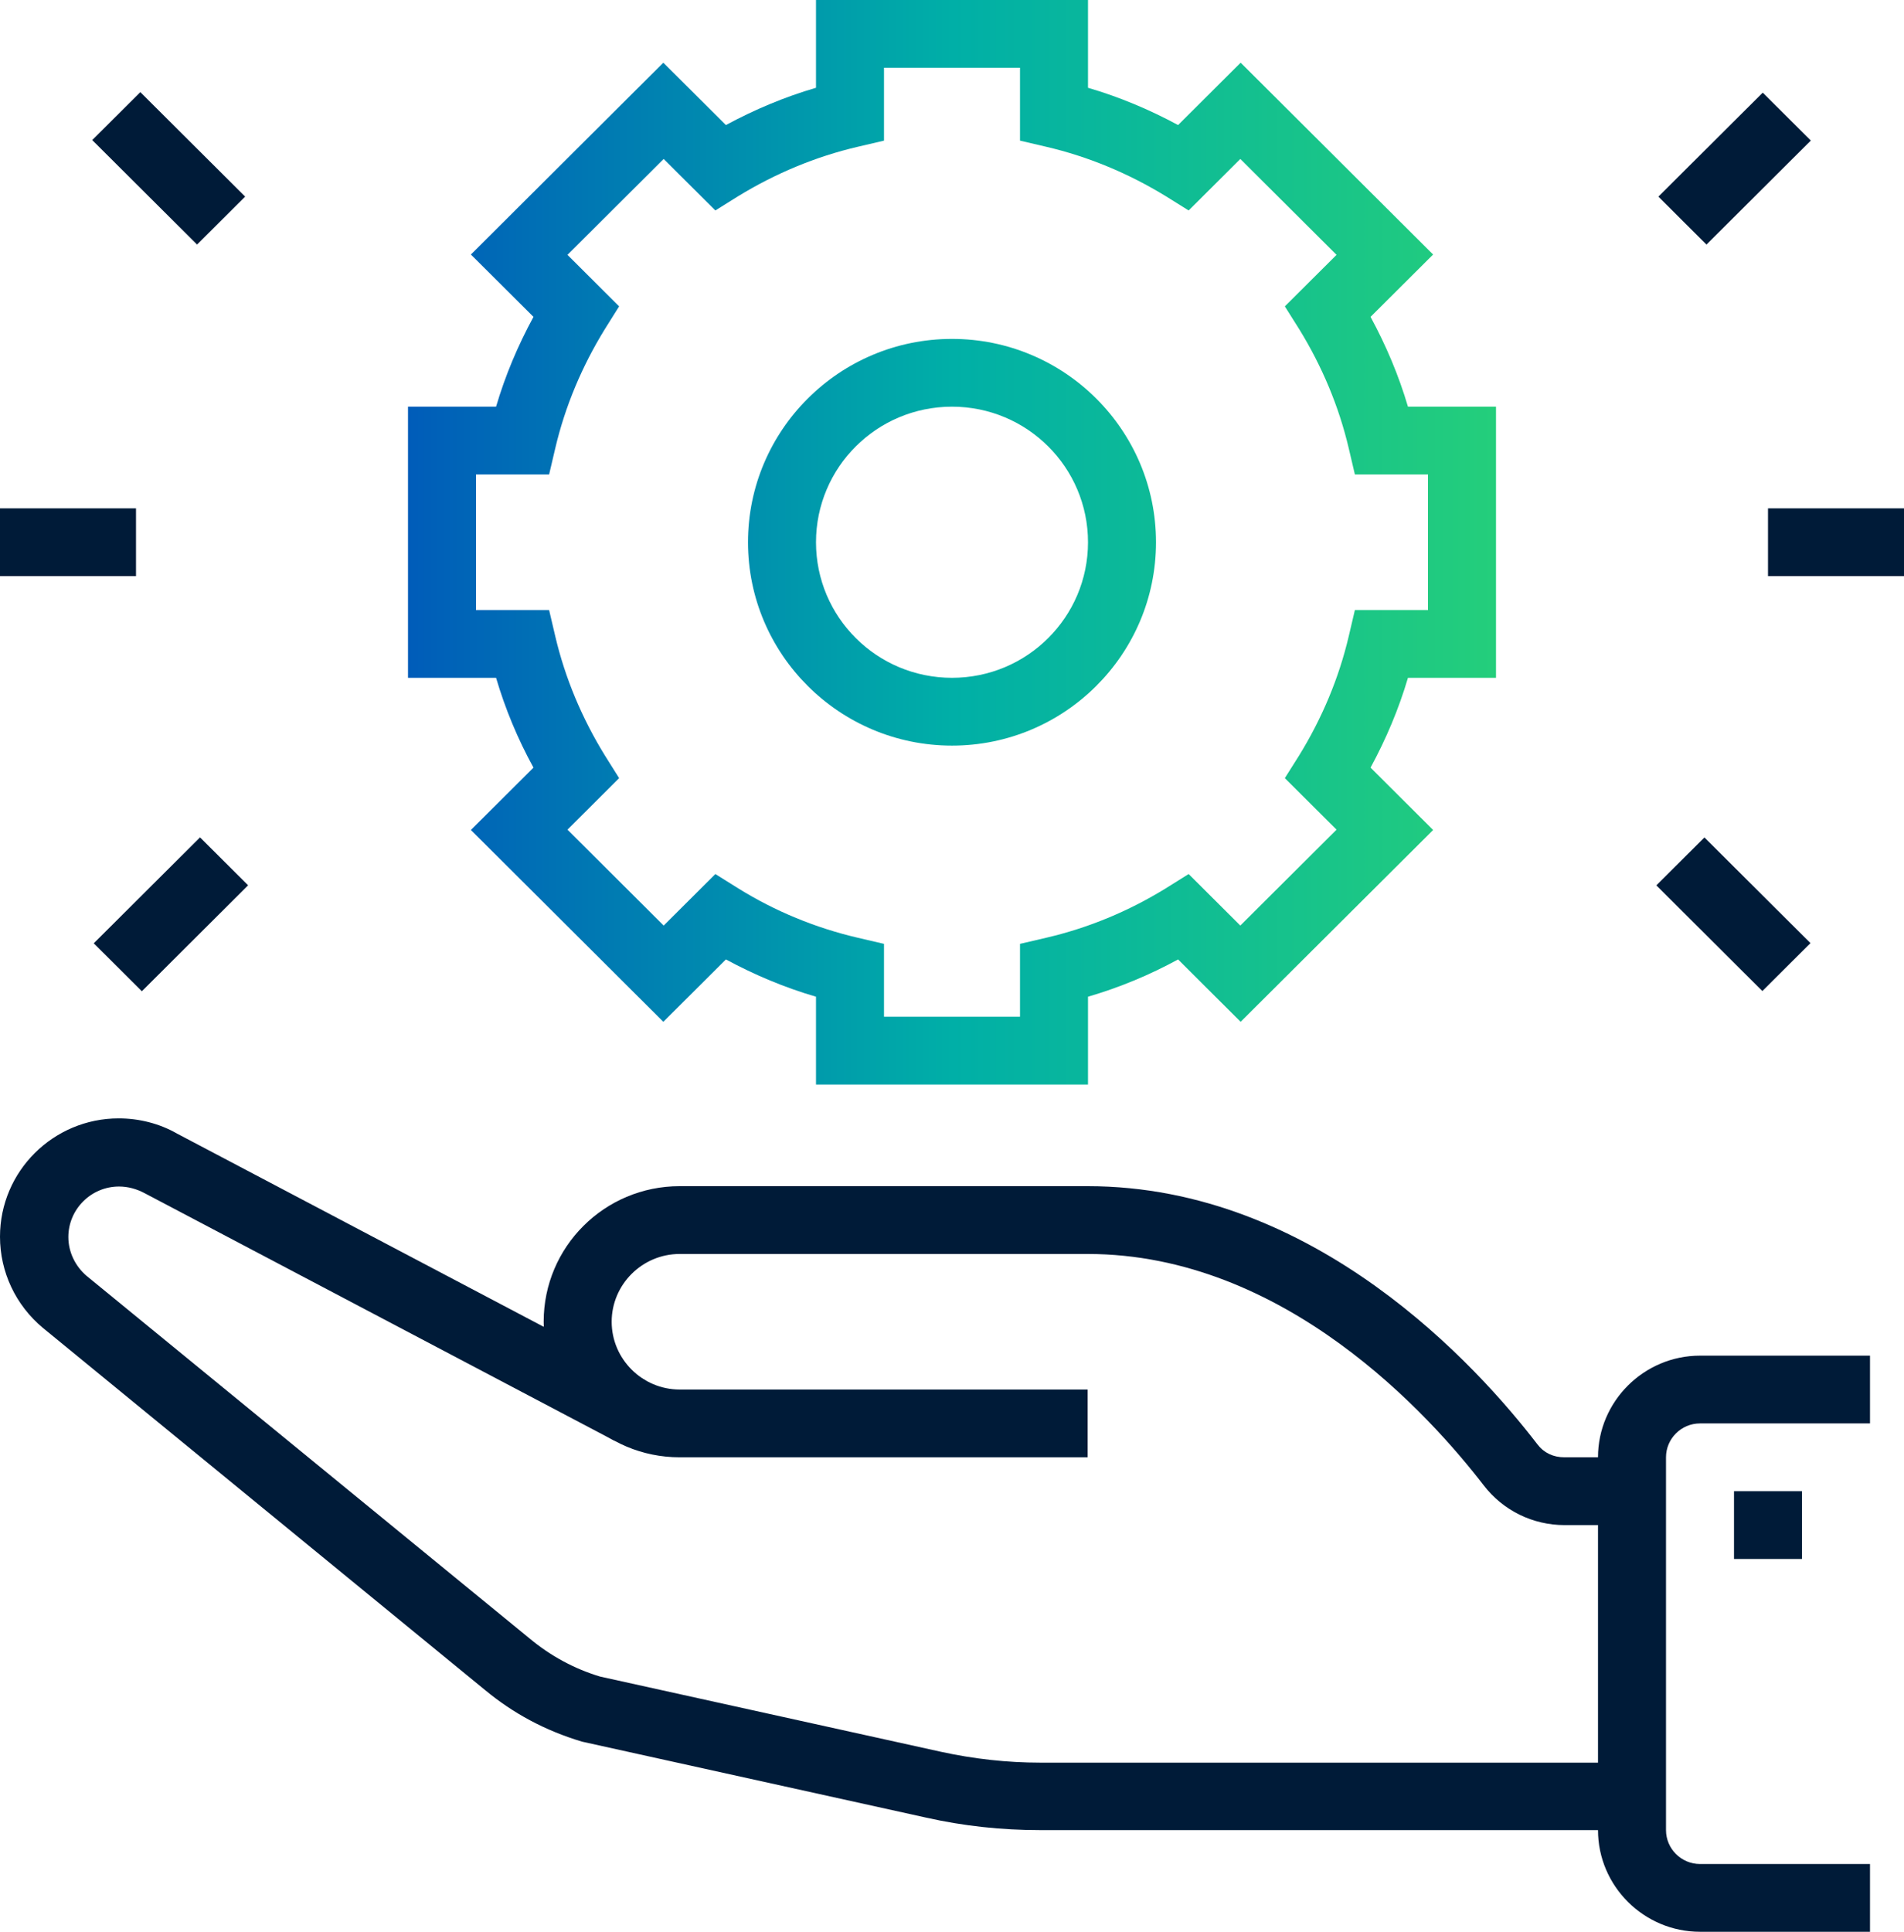
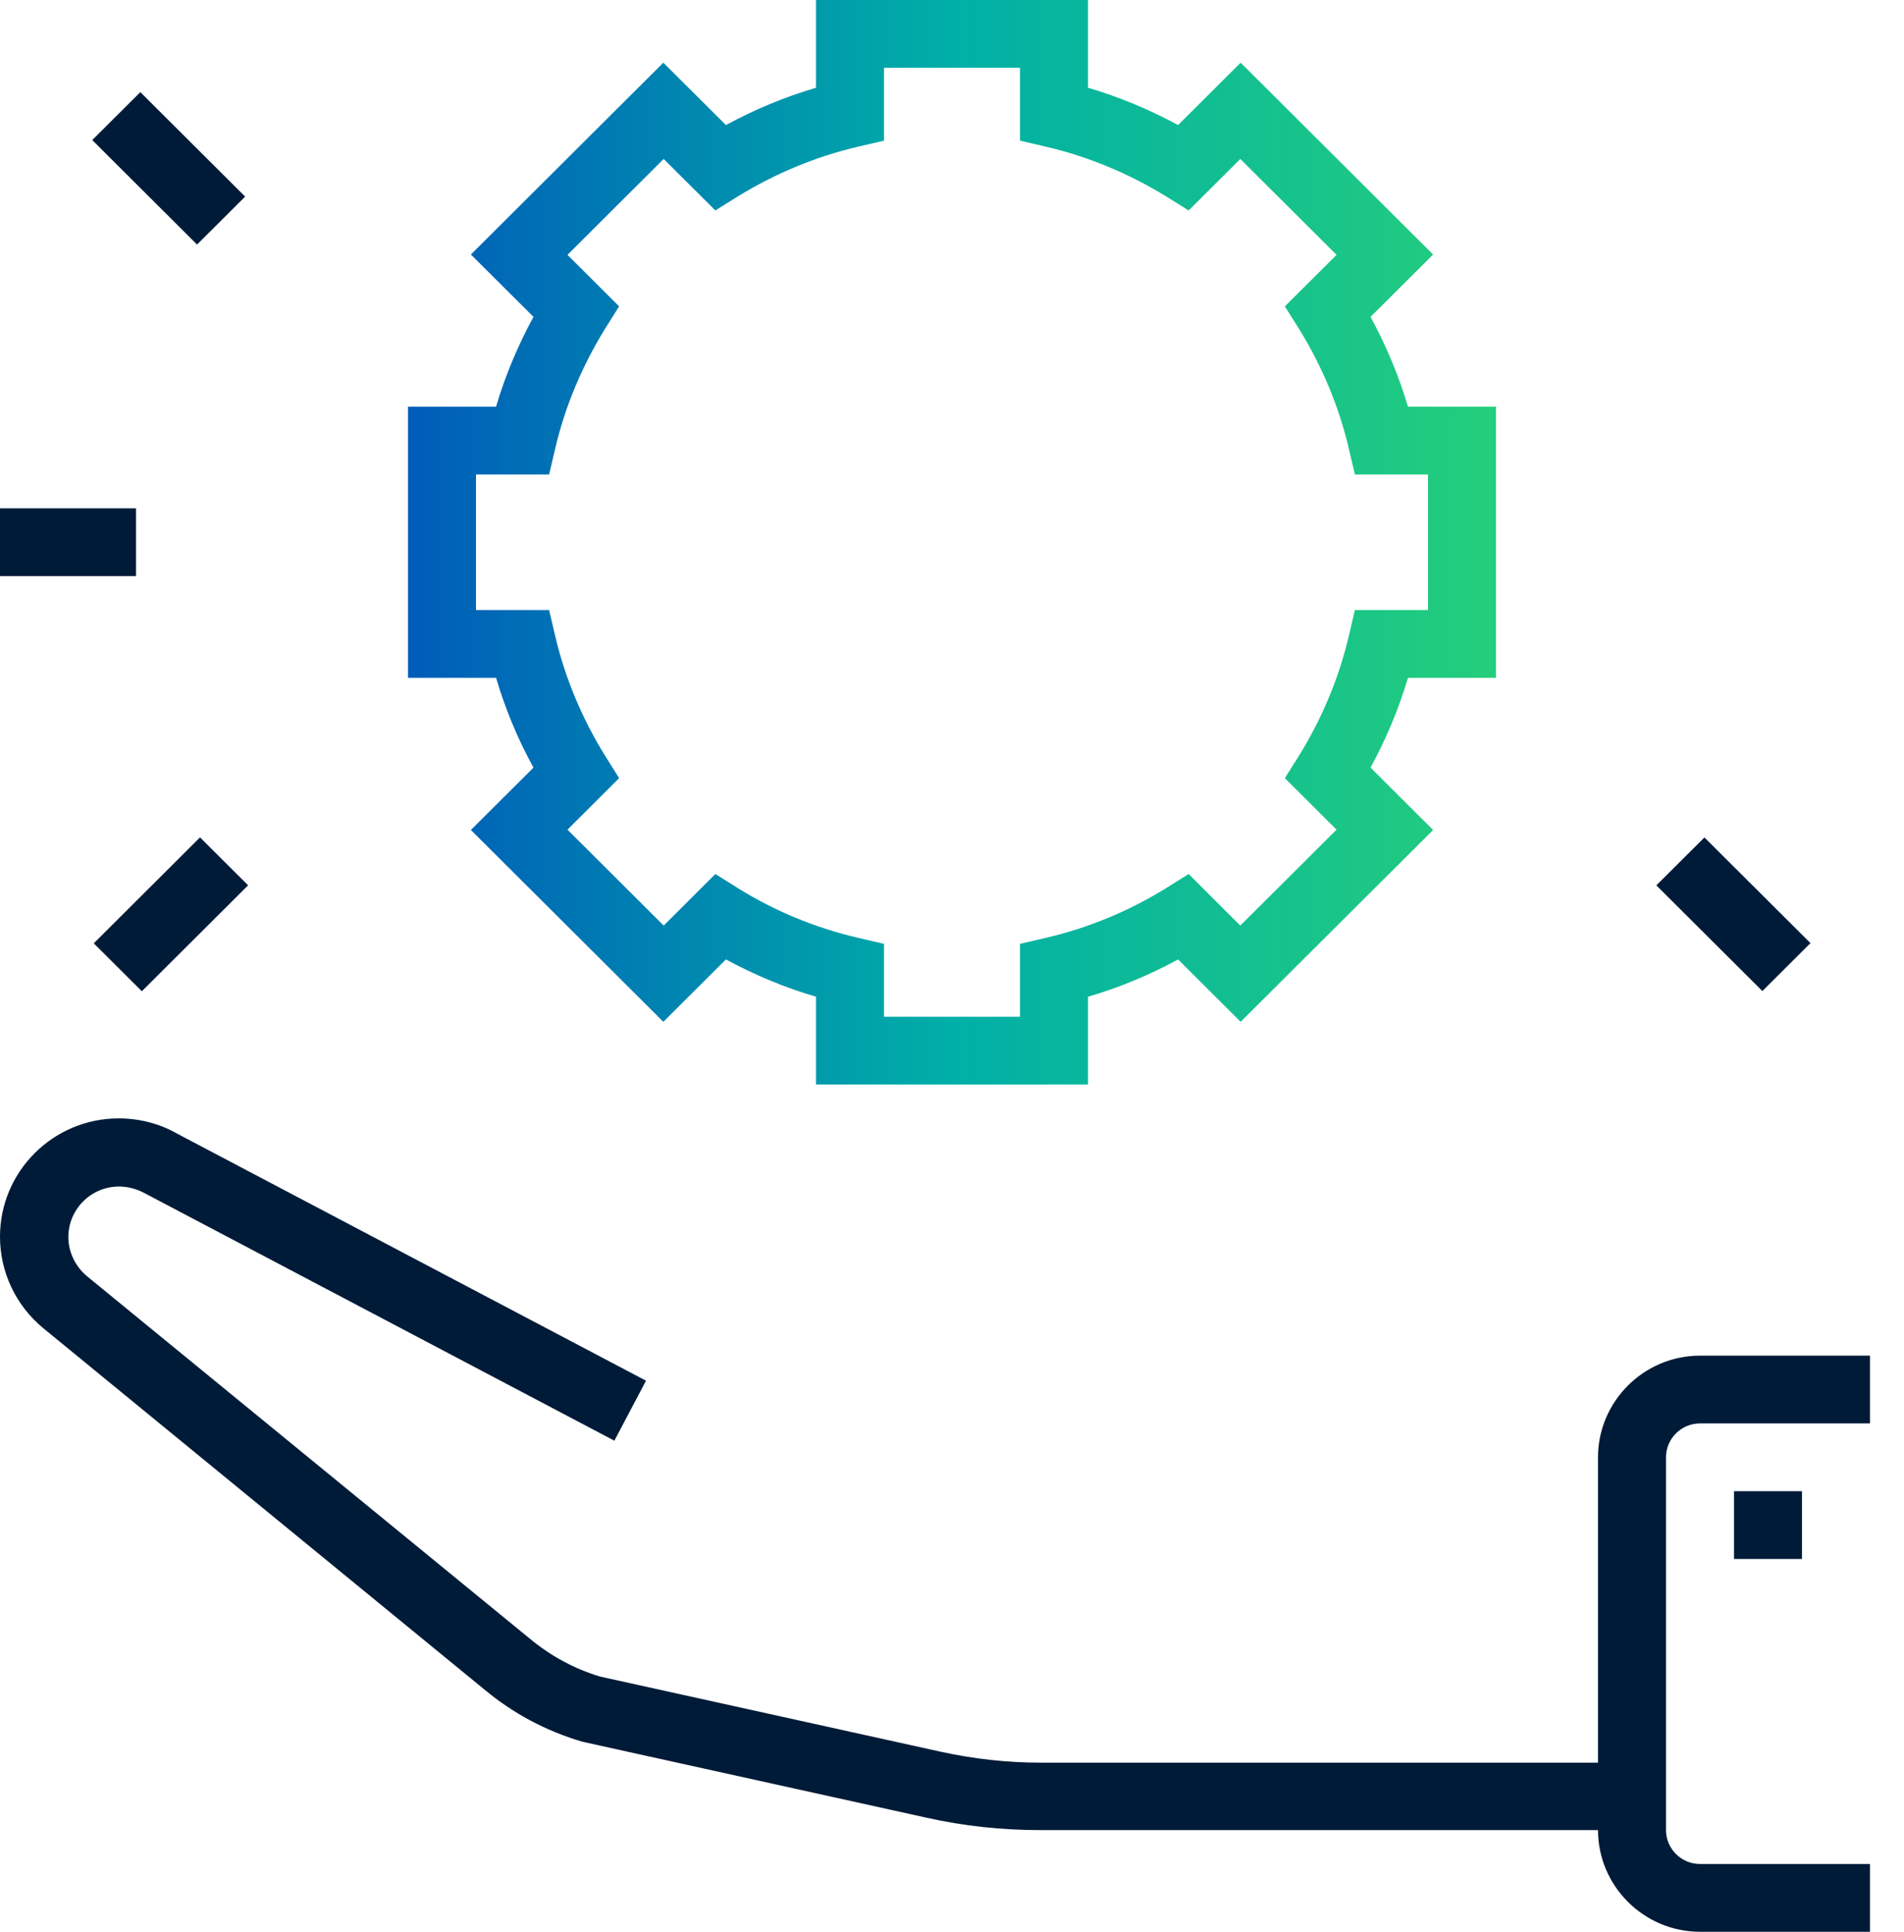
<svg xmlns="http://www.w3.org/2000/svg" width="70" height="71" viewBox="0 0 70 71" fill="none">
  <g clip-path="url(#clip0_191_324)">
-     <path d="M35 27.404C30.863 27.404 27.5 24.053 27.5 19.93C27.5 15.807 30.863 12.456 35 12.456C39.138 12.456 42.5 15.807 42.5 19.93C42.5 24.053 39.138 27.404 35 27.404ZM35 14.947C32.237 14.947 30 17.177 30 19.93C30 22.683 32.237 24.912 35 24.912C37.763 24.912 40 22.683 40 19.93C40 17.177 37.763 14.947 35 14.947Z" fill="url(#paint0_linear_191_324)" />
    <path d="M40 39.86H30V36.633C28.85 36.297 27.75 35.836 26.688 35.263L24.387 37.555L17.312 30.505L19.613 28.213C19.038 27.167 18.575 26.058 18.238 24.912H15V14.947H18.238C18.575 13.801 19.038 12.705 19.613 11.646L17.312 9.355L24.387 2.304L26.688 4.596C27.75 4.023 28.85 3.562 30 3.226V0H40V3.226C41.15 3.562 42.25 4.023 43.312 4.596L45.612 2.304L52.688 9.355L50.388 11.646C50.962 12.705 51.425 13.801 51.763 14.947H55V24.912H51.763C51.425 26.058 50.962 27.154 50.388 28.213L52.688 30.505L45.612 37.555L43.312 35.263C42.263 35.836 41.15 36.297 40 36.633V39.86ZM32.5 37.368H37.5V34.69L38.462 34.466C40.013 34.105 41.487 33.495 42.862 32.648L43.7 32.124L45.6 34.018L49.138 30.493L47.237 28.599L47.763 27.765C48.6 26.407 49.225 24.925 49.587 23.38L49.812 22.421H52.5V17.439H49.812L49.587 16.48C49.225 14.935 48.6 13.453 47.763 12.095L47.237 11.26L49.138 9.367L45.6 5.842L43.7 7.735L42.862 7.212C41.5 6.378 40.013 5.755 38.462 5.394L37.5 5.169V2.491H32.5V5.169L31.538 5.394C29.988 5.755 28.5 6.378 27.137 7.212L26.3 7.735L24.4 5.842L20.863 9.367L22.762 11.26L22.238 12.095C21.4 13.453 20.775 14.935 20.413 16.48L20.188 17.439H17.5V22.421H20.188L20.413 23.38C20.775 24.925 21.4 26.407 22.238 27.765L22.762 28.599L20.863 30.493L24.4 34.018L26.3 32.124L27.137 32.648C28.5 33.495 29.988 34.105 31.538 34.466L32.5 34.69V37.368Z" fill="url(#paint1_linear_191_324)" />
    <path d="M5 18.684H0V21.175H5V18.684Z" fill="#001B38" />
    <path d="M5.159 3.386L3.391 5.148L7.245 8.988L9.013 7.226L5.159 3.386Z" fill="#001B38" />
    <path d="M7.354 30.777L3.447 34.67L5.215 36.432L9.122 32.538L7.354 30.777Z" fill="#001B38" />
-     <path d="M70 18.684H65V21.175H70V18.684Z" fill="#001B38" />
-     <path d="M64.807 3.405L60.971 7.227L62.738 8.989L66.574 5.166L64.807 3.405Z" fill="#001B38" />
    <path d="M62.663 30.779L60.895 32.54L64.793 36.425L66.561 34.663L62.663 30.779Z" fill="#001B38" />
    <path d="M68.75 71H62.5C60.438 71 58.75 69.318 58.75 67.263V53.561C58.75 51.506 60.438 49.825 62.5 49.825H68.75V52.316H62.5C61.812 52.316 61.25 52.876 61.25 53.561V67.263C61.25 67.948 61.812 68.509 62.5 68.509H68.75V71Z" fill="#001B38" />
    <path d="M66.25 54.807H63.75V57.298H66.25V54.807Z" fill="#001B38" />
-     <path d="M60 56.053H57.525C56.35 56.053 55.263 55.517 54.55 54.595C52.587 52.042 47.237 46.088 39.987 46.088H24.988C23.613 46.088 22.488 47.209 22.488 48.579C22.488 49.949 23.613 51.07 24.988 51.07H39.987V53.561H24.988C22.225 53.561 19.988 51.332 19.988 48.579C19.988 45.826 22.225 43.596 24.988 43.596H39.987C48.35 43.596 54.337 50.236 56.525 53.088C56.763 53.4 57.112 53.561 57.513 53.561H59.987V56.053H60Z" fill="#001B38" />
    <path d="M60 67.263H38.237C36.825 67.263 35.425 67.114 34.038 66.802L21.4 64.012C20.025 63.601 18.863 62.966 17.837 62.119L1.575 48.803C0.575 47.969 0 46.748 0 45.453C0 43.048 1.962 41.105 4.362 41.105C5.112 41.105 5.862 41.292 6.513 41.666L23.75 50.746L22.587 52.951L5.325 43.858C5.025 43.696 4.7 43.609 4.375 43.609C3.35 43.609 2.513 44.444 2.513 45.465C2.513 46.013 2.763 46.536 3.188 46.897L19.462 60.213C20.238 60.861 21.113 61.334 22.062 61.62L34.6 64.386C35.8 64.647 37.025 64.784 38.25 64.784H60.013V67.276L60 67.263Z" fill="#001B38" />
  </g>
  <defs>
    <linearGradient id="paint0_linear_191_324" x1="15" y1="19.93" x2="55" y2="19.93" gradientUnits="userSpaceOnUse">
      <stop stop-color="#005CB9" />
      <stop offset="0.5" stop-color="#00AFA7" />
      <stop offset="1" stop-color="#24CE7B" />
    </linearGradient>
    <linearGradient id="paint1_linear_191_324" x1="15" y1="19.93" x2="55" y2="19.93" gradientUnits="userSpaceOnUse">
      <stop stop-color="#005CB9" />
      <stop offset="0.5" stop-color="#00AFA7" />
      <stop offset="1" stop-color="#24CE7B" />
    </linearGradient>
    <clipPath id="clip0_191_324">
      <rect width="70" height="71" fill="white" />
    </clipPath>
  </defs>
</svg>